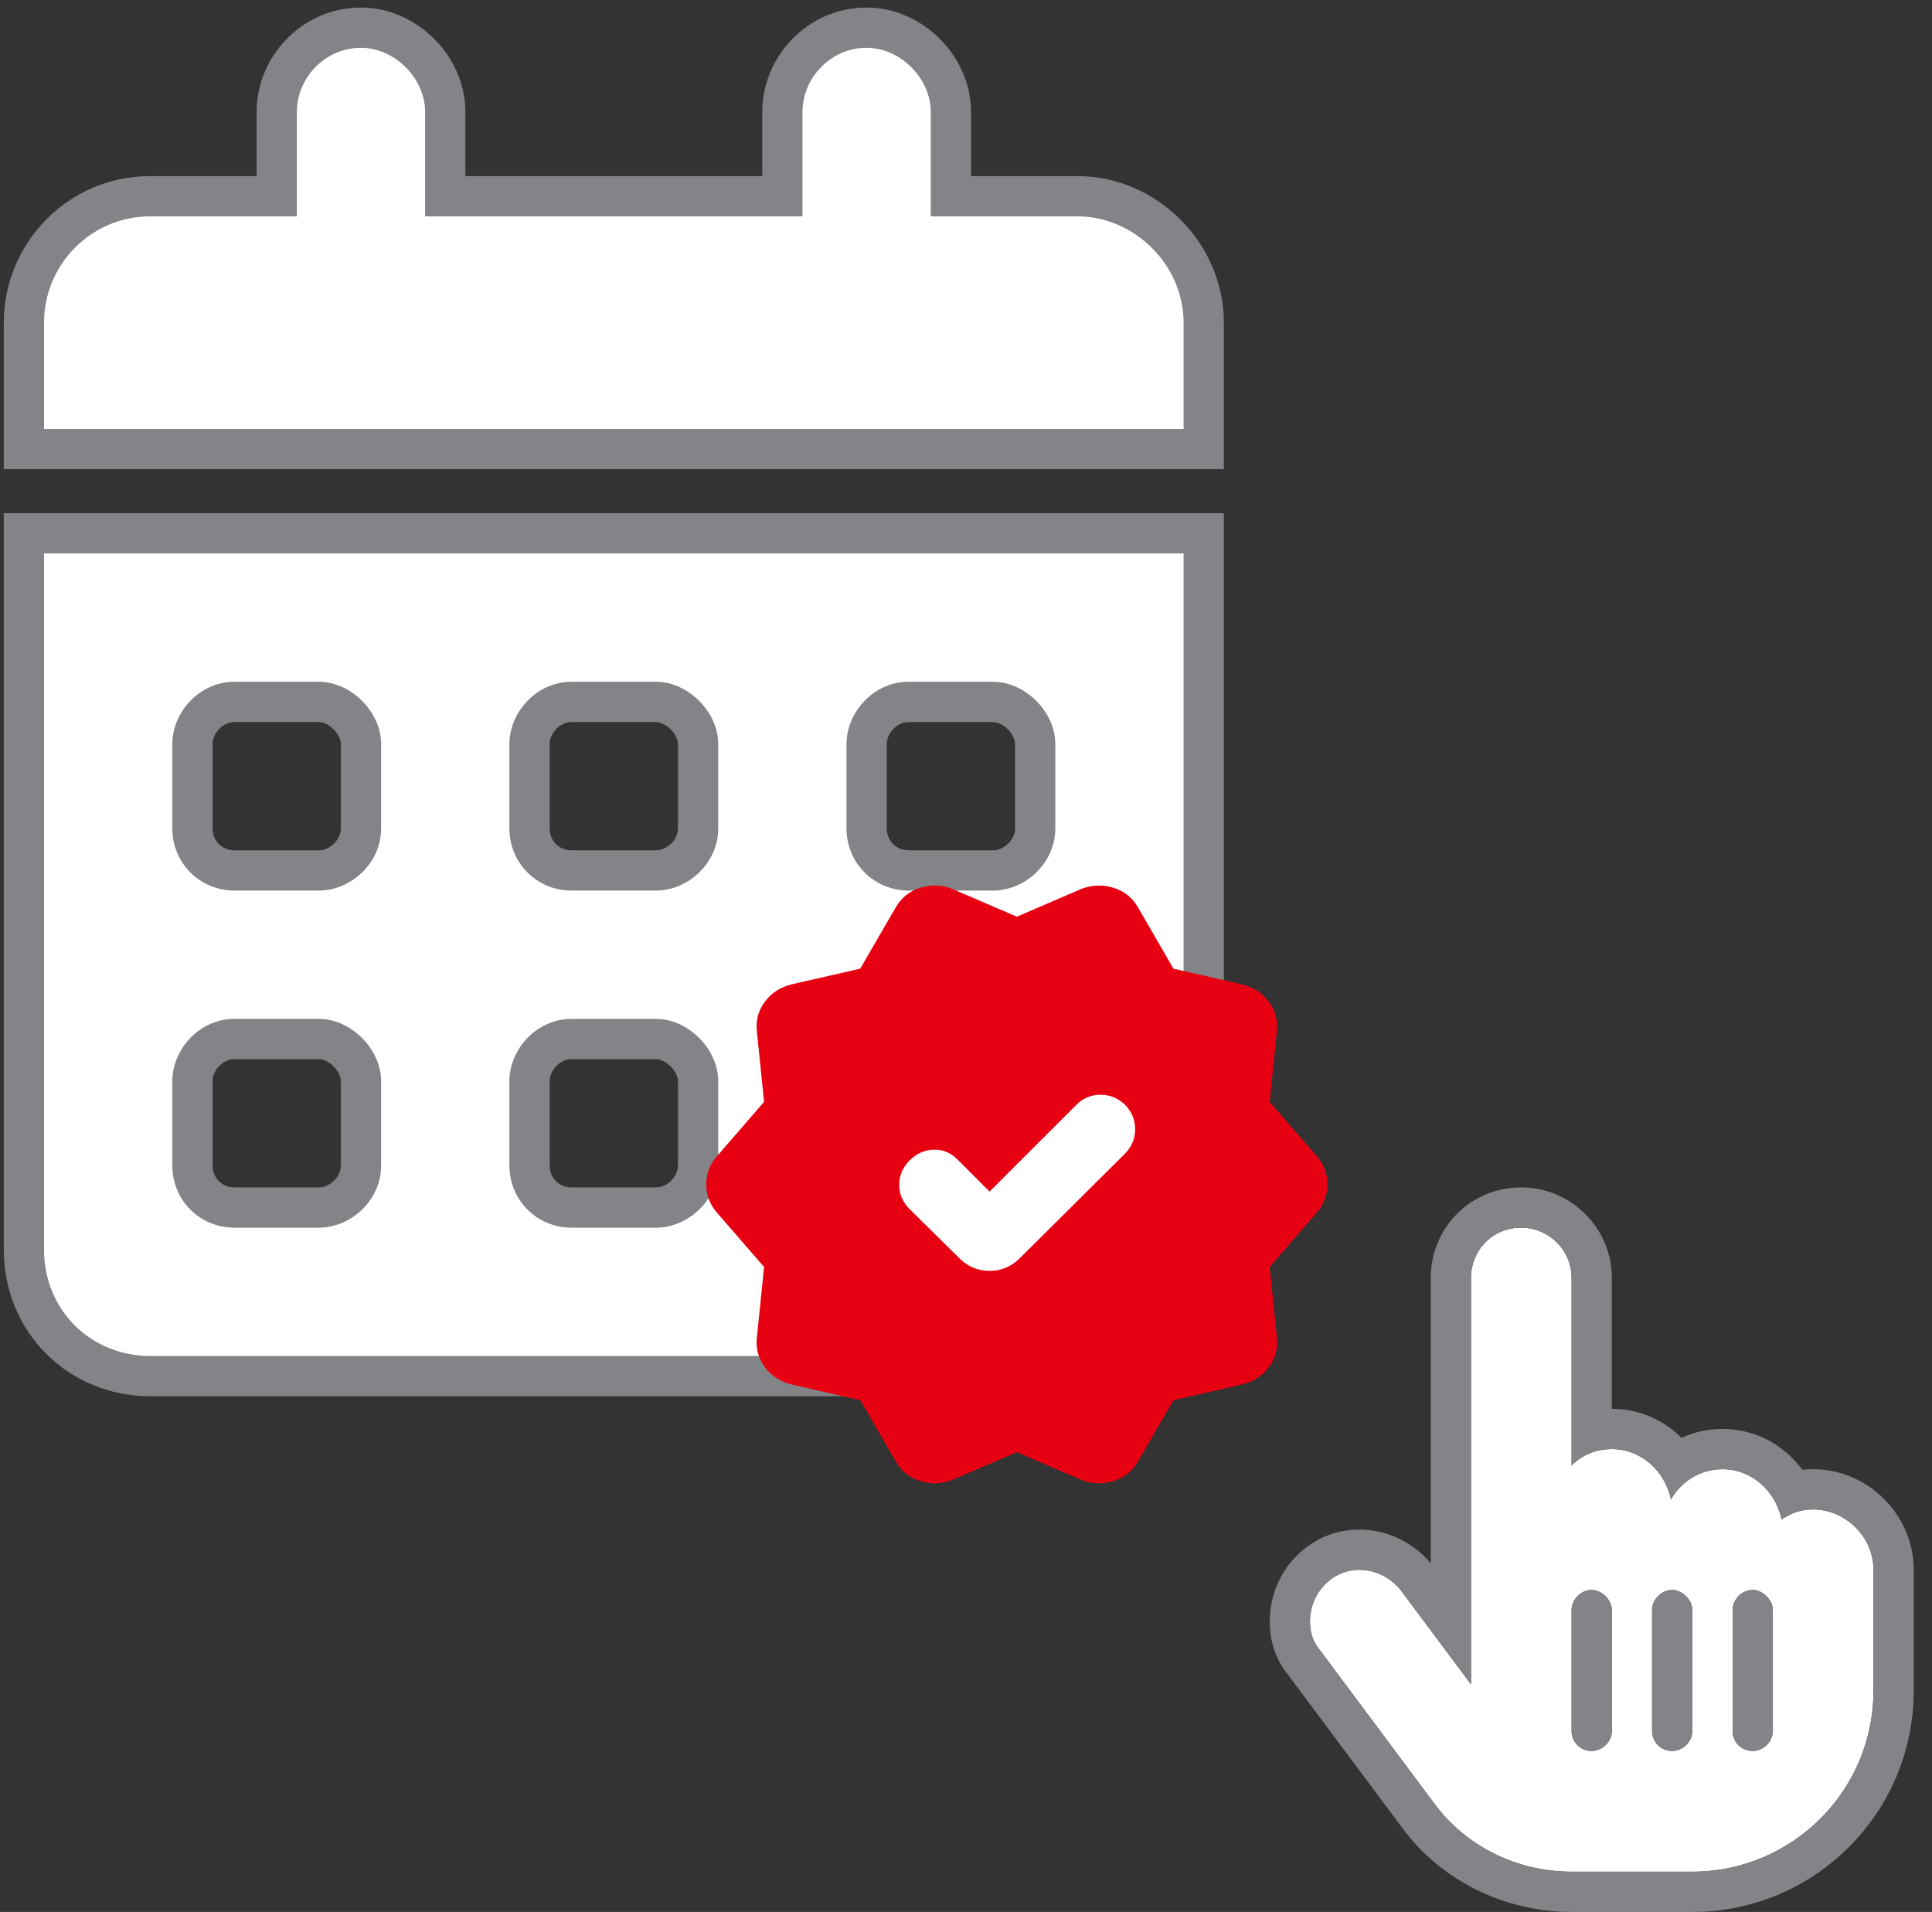
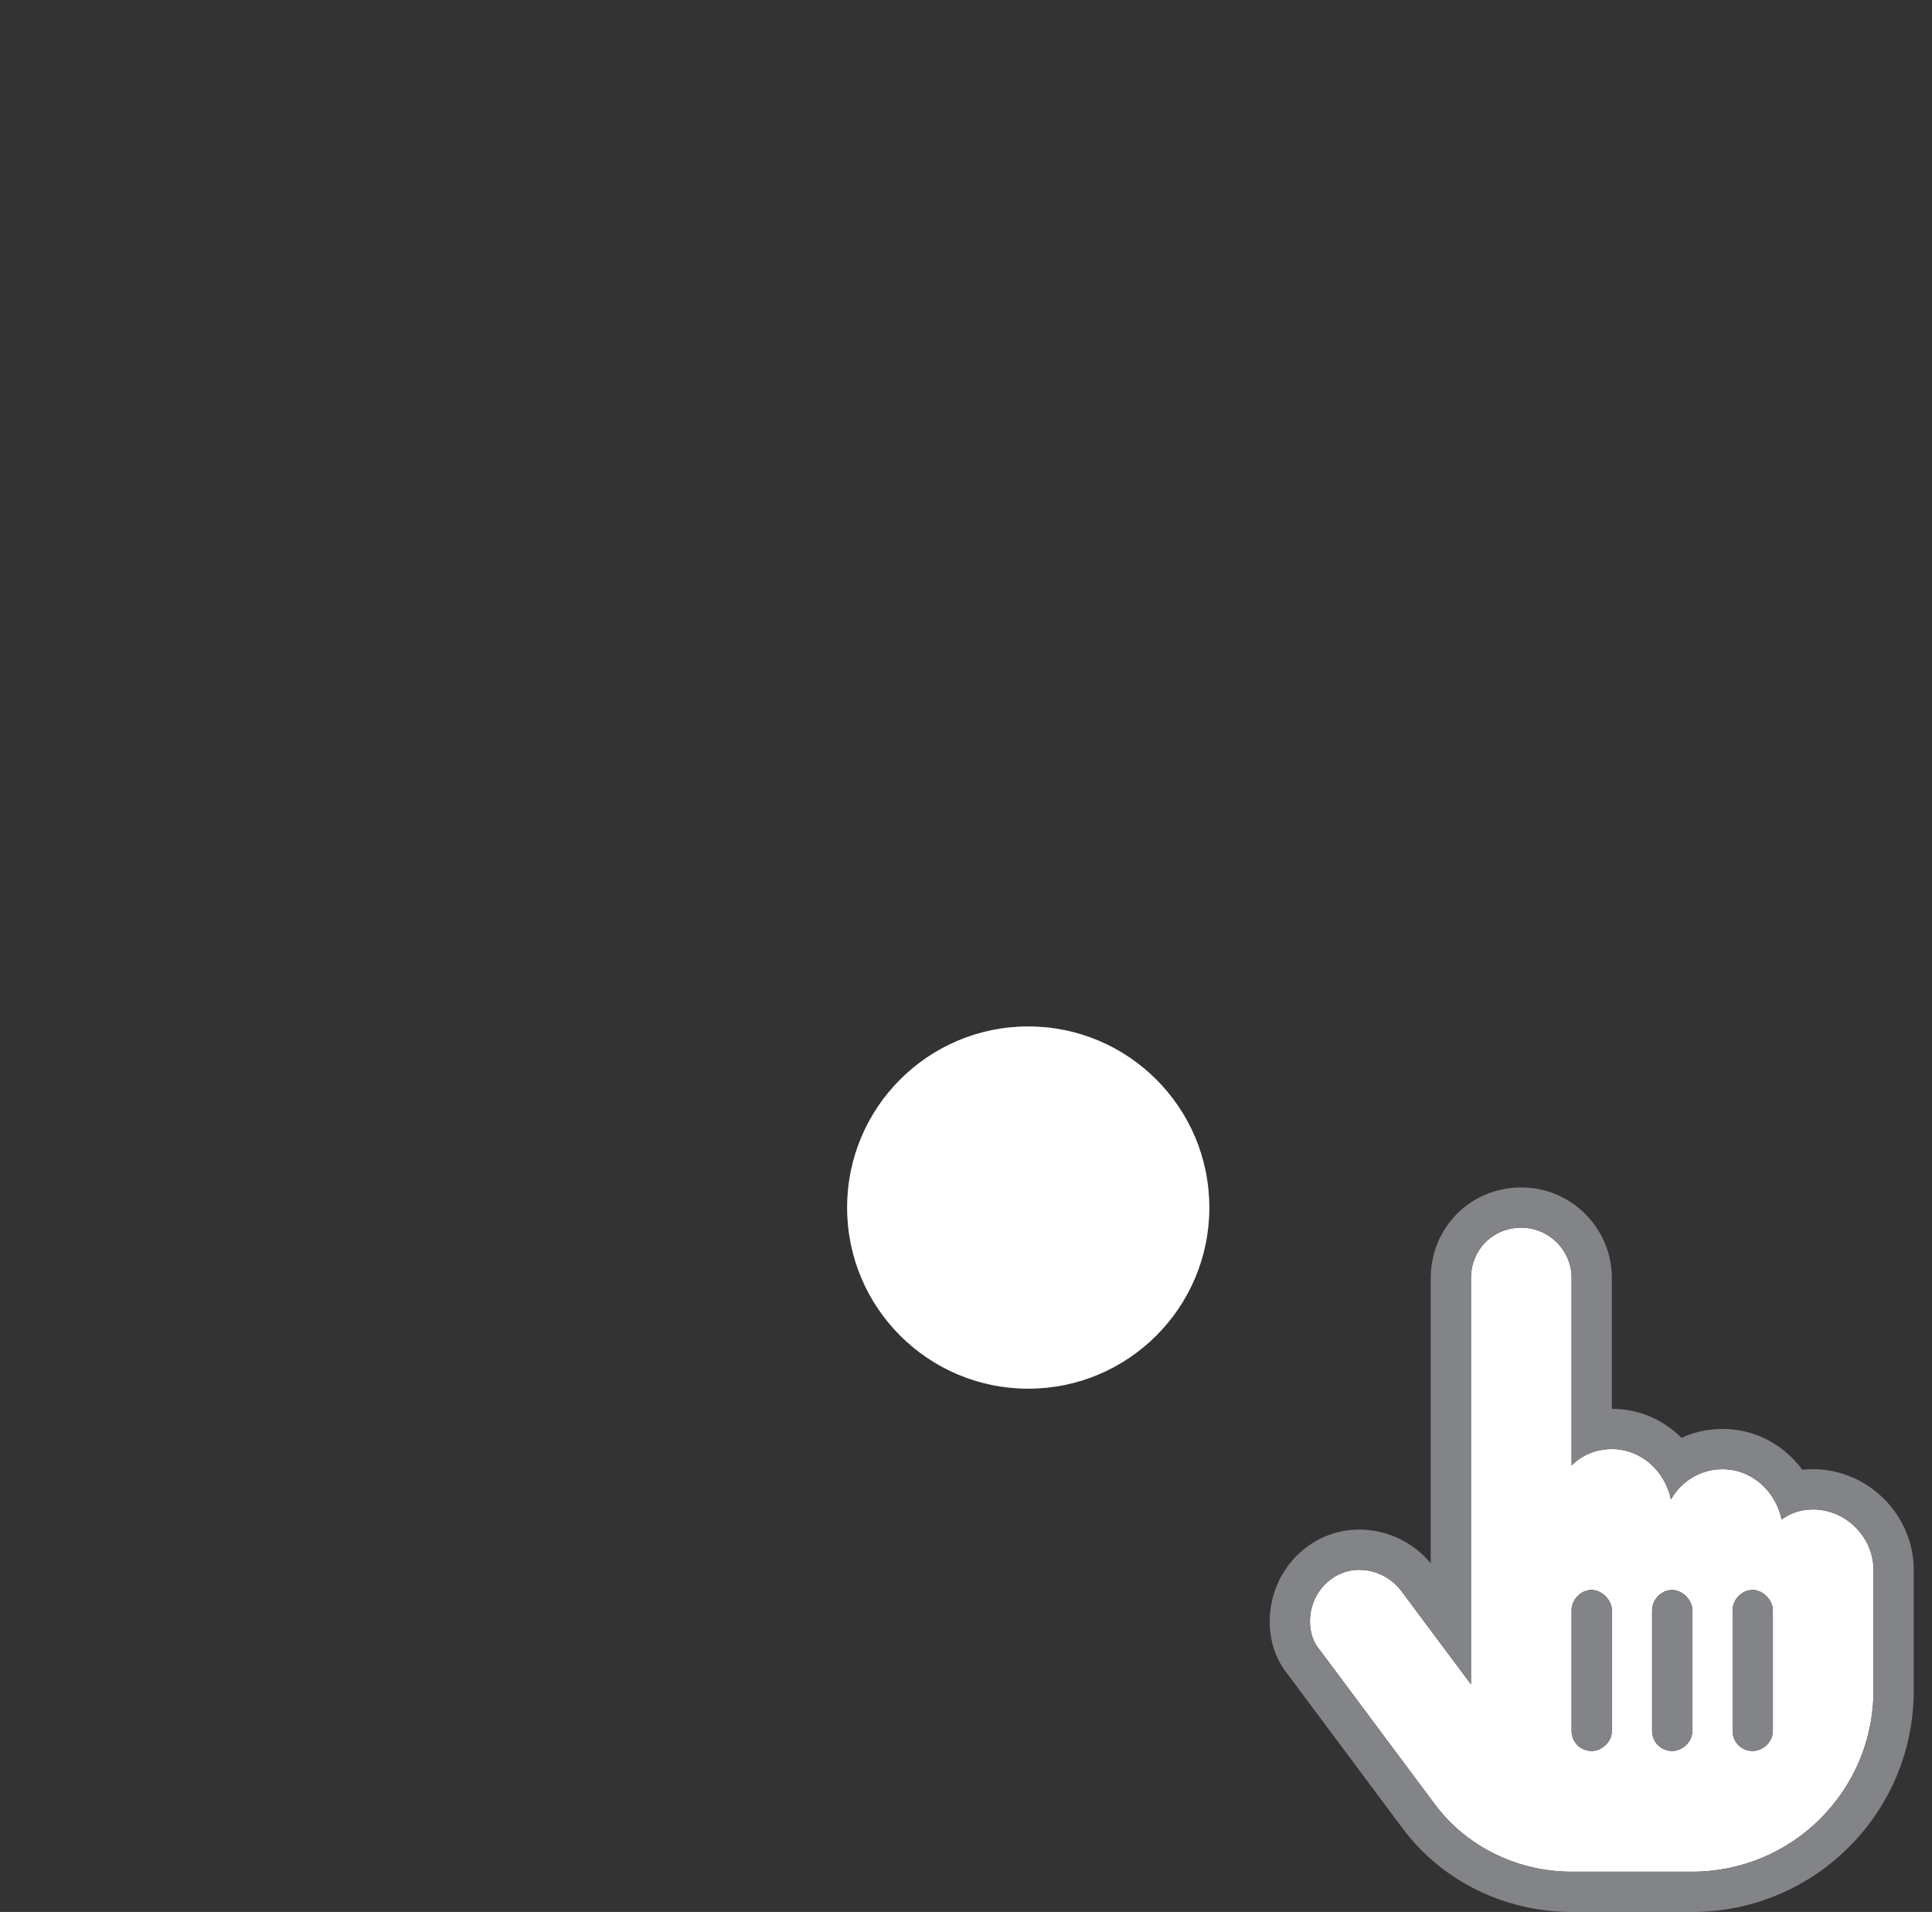
<svg xmlns="http://www.w3.org/2000/svg" width="96" height="95" viewBox="0 0 96 95" fill="none">
  <rect x="0" y="0" width="96" height="95" fill="#333333" stroke="none" />
-   <path d="M22.125 5.562V9.75H38.875V5.562C38.875 3.338 40.707 1.375 43.062 1.375C45.287 1.375 47.25 3.338 47.25 5.562V9.75H53.531C56.934 9.75 59.812 12.629 59.812 16.031V22.312H1.188V16.031C1.188 12.629 3.936 9.75 7.469 9.75H13.75V5.562C13.75 3.338 15.582 1.375 17.938 1.375C20.162 1.375 22.125 3.338 22.125 5.562ZM1.188 26.5H59.812V62.094C59.812 65.627 56.934 68.375 53.531 68.375H7.469C3.936 68.375 1.188 65.627 1.188 62.094V26.5ZM9.562 41.156C9.562 42.334 10.479 43.25 11.656 43.25H15.844C16.891 43.25 17.938 42.334 17.938 41.156V36.969C17.938 35.922 16.891 34.875 15.844 34.875H11.656C10.479 34.875 9.562 35.922 9.562 36.969V41.156ZM26.312 41.156C26.312 42.334 27.229 43.25 28.406 43.25H32.594C33.641 43.25 34.688 42.334 34.688 41.156V36.969C34.688 35.922 33.641 34.875 32.594 34.875H28.406C27.229 34.875 26.312 35.922 26.312 36.969V41.156ZM45.156 34.875C43.978 34.875 43.062 35.922 43.062 36.969V41.156C43.062 42.334 43.978 43.25 45.156 43.25H49.344C50.391 43.25 51.438 42.334 51.438 41.156V36.969C51.438 35.922 50.391 34.875 49.344 34.875H45.156ZM9.562 57.906C9.562 59.084 10.479 60 11.656 60H15.844C16.891 60 17.938 59.084 17.938 57.906V53.719C17.938 52.672 16.891 51.625 15.844 51.625H11.656C10.479 51.625 9.562 52.672 9.562 53.719V57.906ZM28.406 51.625C27.229 51.625 26.312 52.672 26.312 53.719V57.906C26.312 59.084 27.229 60 28.406 60H32.594C33.641 60 34.688 59.084 34.688 57.906V53.719C34.688 52.672 33.641 51.625 32.594 51.625H28.406ZM43.062 57.906C43.062 59.084 43.978 60 45.156 60H49.344C50.391 60 51.438 59.084 51.438 57.906V53.719C51.438 52.672 50.391 51.625 49.344 51.625H45.156C43.978 51.625 43.062 52.672 43.062 53.719V57.906Z" fill="white" />
-   <path fill-rule="evenodd" clip-rule="evenodd" d="M17.938 2.375C16.154 2.375 14.75 3.87 14.75 5.562V10.75H7.469C4.501 10.75 2.188 13.168 2.188 16.031V21.312H58.812V16.031C58.812 13.181 56.381 10.75 53.531 10.75H46.25V5.562C46.25 3.89 44.735 2.375 43.062 2.375C41.279 2.375 39.875 3.87 39.875 5.562V10.75H21.125V5.562C21.125 3.89 19.61 2.375 17.938 2.375ZM12.75 5.562C12.75 2.806 15.01 0.375 17.938 0.375C20.714 0.375 23.125 2.786 23.125 5.562V8.75H37.875V5.562C37.875 2.806 40.135 0.375 43.062 0.375C45.839 0.375 48.25 2.786 48.25 5.562V8.75H53.531C57.486 8.75 60.812 12.077 60.812 16.031V23.312H0.188V16.031C0.188 12.09 3.37 8.75 7.469 8.75H12.75V5.562ZM0.188 25.5H60.812V62.094C60.812 66.193 57.472 69.375 53.531 69.375H7.469C3.383 69.375 0.188 66.179 0.188 62.094V25.5ZM2.188 27.5V62.094C2.188 65.075 4.488 67.375 7.469 67.375H53.531C56.395 67.375 58.812 65.061 58.812 62.094V27.5H2.188ZM8.562 36.969C8.562 35.41 9.887 33.875 11.656 33.875H15.844C16.692 33.875 17.457 34.289 17.99 34.822C18.523 35.355 18.938 36.12 18.938 36.969V41.156C18.938 42.926 17.402 44.25 15.844 44.25H11.656C9.926 44.25 8.562 42.886 8.562 41.156V36.969ZM11.656 35.875C11.07 35.875 10.562 36.434 10.562 36.969V41.156C10.562 41.782 11.031 42.25 11.656 42.25H15.844C16.379 42.25 16.938 41.742 16.938 41.156V36.969C16.938 36.77 16.828 36.489 16.576 36.236C16.324 35.984 16.042 35.875 15.844 35.875H11.656ZM25.312 36.969C25.312 35.41 26.637 33.875 28.406 33.875H32.594C33.442 33.875 34.207 34.289 34.74 34.822C35.273 35.355 35.688 36.12 35.688 36.969V41.156C35.688 42.926 34.152 44.25 32.594 44.25H28.406C26.676 44.25 25.312 42.886 25.312 41.156V36.969ZM28.406 35.875C27.82 35.875 27.312 36.434 27.312 36.969V41.156C27.312 41.782 27.781 42.25 28.406 42.25H32.594C33.129 42.25 33.688 41.742 33.688 41.156V36.969C33.688 36.77 33.578 36.489 33.326 36.236C33.074 35.984 32.792 35.875 32.594 35.875H28.406ZM42.062 36.969C42.062 35.41 43.386 33.875 45.156 33.875H49.344C50.192 33.875 50.957 34.289 51.49 34.822C52.023 35.355 52.438 36.12 52.438 36.969V41.156C52.438 42.926 50.902 44.25 49.344 44.25H45.156C43.426 44.25 42.062 42.886 42.062 41.156V36.969ZM45.156 35.875C44.571 35.875 44.062 36.434 44.062 36.969V41.156C44.062 41.782 44.531 42.25 45.156 42.25H49.344C49.879 42.25 50.438 41.742 50.438 41.156V36.969C50.438 36.77 50.328 36.489 50.076 36.236C49.824 35.984 49.542 35.875 49.344 35.875H45.156ZM8.562 53.719C8.562 52.16 9.887 50.625 11.656 50.625H15.844C16.692 50.625 17.457 51.039 17.99 51.572C18.523 52.105 18.938 52.87 18.938 53.719V57.906C18.938 59.676 17.402 61 15.844 61H11.656C9.926 61 8.562 59.636 8.562 57.906V53.719ZM11.656 52.625C11.07 52.625 10.562 53.184 10.562 53.719V57.906C10.562 58.532 11.031 59 11.656 59H15.844C16.379 59 16.938 58.492 16.938 57.906V53.719C16.938 53.52 16.828 53.239 16.576 52.986C16.324 52.734 16.042 52.625 15.844 52.625H11.656ZM25.312 53.719C25.312 52.16 26.637 50.625 28.406 50.625H32.594C33.442 50.625 34.207 51.039 34.74 51.572C35.273 52.105 35.688 52.87 35.688 53.719V57.906C35.688 59.676 34.152 61 32.594 61H28.406C26.676 61 25.312 59.636 25.312 57.906V53.719ZM28.406 52.625C27.82 52.625 27.312 53.184 27.312 53.719V57.906C27.312 58.532 27.781 59 28.406 59H32.594C33.129 59 33.688 58.492 33.688 57.906V53.719C33.688 53.52 33.578 53.239 33.326 52.986C33.074 52.734 32.792 52.625 32.594 52.625H28.406ZM42.062 53.719C42.062 52.16 43.386 50.625 45.156 50.625H49.344C50.192 50.625 50.957 51.039 51.49 51.572C52.023 52.105 52.438 52.87 52.438 53.719V57.906C52.438 59.676 50.902 61 49.344 61H45.156C43.426 61 42.062 59.636 42.062 57.906V53.719ZM45.156 52.625C44.571 52.625 44.062 53.184 44.062 53.719V57.906C44.062 58.532 44.531 59 45.156 59H49.344C49.879 59 50.438 58.492 50.438 57.906V53.719C50.438 53.52 50.328 53.239 50.076 52.986C49.824 52.734 49.542 52.625 49.344 52.625H45.156Z" fill="#828487" />
  <path d="M90.092 75C91.717 75 93.092 76.375 93.092 78V84C93.092 89 89.029 93 84.092 93H78.092C75.404 93 72.842 91.75 71.279 89.625L65.592 82C65.217 81.562 65.092 81.062 65.092 80.562C65.092 79.125 66.217 78 67.529 78C68.342 78 69.092 78.375 69.592 79L73.092 83.688V63.5C73.092 62.125 74.154 61 75.592 61C76.967 61 78.092 62.125 78.092 63.5V72.812C78.592 72.312 79.279 72 80.092 72C81.529 72 82.717 73.062 83.029 74.5C83.529 73.625 84.467 73 85.592 73C87.029 73 88.217 74.062 88.529 75.5C88.967 75.188 89.467 75 90.092 75ZM80.092 86V80C80.092 79.5 79.592 79 79.092 79C78.529 79 78.092 79.5 78.092 80V86C78.092 86.562 78.529 87 79.092 87C79.592 87 80.092 86.562 80.092 86ZM84.092 86V80C84.092 79.5 83.592 79 83.092 79C82.529 79 82.092 79.5 82.092 80V86C82.092 86.562 82.529 87 83.092 87C83.592 87 84.092 86.562 84.092 86ZM88.092 86V80C88.092 79.5 87.592 79 87.092 79C86.529 79 86.092 79.5 86.092 80V86C86.092 86.562 86.529 87 87.092 87C87.592 87 88.092 86.562 88.092 86Z" fill="white" />
  <path fill-rule="evenodd" clip-rule="evenodd" d="M82.125 79.757C82.103 79.837 82.092 79.918 82.092 80V86C82.092 86.562 82.529 87 83.092 87C83.592 87 84.092 86.562 84.092 86V80C84.092 79.5 83.592 79 83.092 79C82.959 79 82.832 79.028 82.717 79.078C82.426 79.203 82.206 79.465 82.125 79.757ZM73.092 83.688L69.592 79C69.092 78.375 68.342 78 67.529 78C66.217 78 65.092 79.125 65.092 80.562C65.092 81.062 65.217 81.562 65.592 82L71.279 89.625C72.842 91.75 75.404 93 78.092 93H84.092C89.029 93 93.092 89 93.092 84V78C93.092 76.504 91.926 75.219 90.473 75.025C90.348 75.009 90.221 75 90.092 75C89.467 75 88.967 75.188 88.529 75.5C88.378 74.806 88.023 74.199 87.535 73.757C87.012 73.284 86.335 73 85.592 73C85.274 73 84.971 73.05 84.689 73.141C83.972 73.373 83.388 73.872 83.029 74.5C82.866 73.748 82.463 73.099 81.911 72.651C81.407 72.242 80.778 72 80.092 72C79.279 72 78.592 72.312 78.092 72.812V63.5C78.092 62.125 76.967 61 75.592 61C74.154 61 73.092 62.125 73.092 63.5V83.688ZM80.092 70C81.47 70 82.67 70.561 83.551 71.441C84.165 71.16 84.853 71 85.592 71C87.256 71 88.662 71.818 89.557 73.029C89.73 73.01 89.909 73 90.092 73C92.821 73 95.092 75.27 95.092 78V84C95.092 90.114 90.125 95 84.092 95H78.092C74.801 95 71.63 93.474 69.672 90.816L64.023 83.241C63.304 82.37 63.092 81.394 63.092 80.562C63.092 78.086 65.048 76 67.529 76C68.935 76 70.225 76.636 71.092 77.675V63.5C71.092 61.053 73.017 59 75.592 59C78.071 59 80.092 61.02 80.092 63.5V70ZM78.092 86V80C78.092 79.5 78.529 79 79.092 79C79.592 79 80.092 79.5 80.092 80V86C80.092 86.562 79.592 87 79.092 87C78.529 87 78.092 86.562 78.092 86ZM86.092 86C86.092 86.562 86.529 87 87.092 87C87.592 87 88.092 86.562 88.092 86V80C88.092 79.5 87.592 79 87.092 79C86.529 79 86.092 79.5 86.092 80V86Z" fill="#828487" />
  <circle cx="51.092" cy="60" r="9" fill="white" />
-   <path d="M44.521 72.64L42.745 69.572L39.354 68.797C38.795 68.668 38.348 68.383 38.014 67.941C37.681 67.5 37.546 66.999 37.611 66.44L37.966 62.952L35.641 60.272C35.275 59.863 35.092 59.389 35.092 58.851C35.092 58.313 35.275 57.839 35.641 57.43L37.966 54.75L37.611 51.263C37.546 50.703 37.681 50.202 38.014 49.761C38.348 49.32 38.795 49.035 39.354 48.905L42.745 48.13L44.521 45.063C44.801 44.589 45.205 44.272 45.732 44.11C46.259 43.949 46.781 43.965 47.298 44.158L50.527 45.547L53.756 44.158C54.273 43.965 54.795 43.949 55.322 44.11C55.85 44.272 56.254 44.589 56.533 45.063L58.309 48.13L61.7 48.905C62.26 49.035 62.707 49.32 63.04 49.761C63.374 50.202 63.508 50.703 63.444 51.263L63.089 54.75L65.414 57.43C65.78 57.839 65.963 58.313 65.963 58.851C65.963 59.389 65.78 59.863 65.414 60.272L63.089 62.952L63.444 66.44C63.508 66.999 63.374 67.5 63.04 67.941C62.707 68.383 62.26 68.668 61.7 68.797L58.309 69.572L56.533 72.64C56.254 73.113 55.85 73.431 55.322 73.592C54.795 73.754 54.273 73.738 53.756 73.544L50.527 72.155L47.298 73.544C46.781 73.738 46.259 73.754 45.732 73.592C45.205 73.431 44.801 73.113 44.521 72.64ZM49.171 59.206L47.621 57.656C47.276 57.291 46.873 57.113 46.41 57.124C45.947 57.134 45.544 57.312 45.199 57.656C44.855 58.001 44.682 58.404 44.682 58.867C44.682 59.33 44.855 59.734 45.199 60.078L47.621 62.468C48.051 62.92 48.568 63.146 49.171 63.146C49.774 63.146 50.29 62.92 50.721 62.468L55.888 57.334C56.232 56.989 56.404 56.58 56.404 56.106C56.404 55.633 56.232 55.224 55.888 54.879C55.543 54.556 55.139 54.395 54.677 54.395C54.214 54.395 53.81 54.567 53.466 54.912L49.171 59.206Z" fill="#E60012" />
</svg>